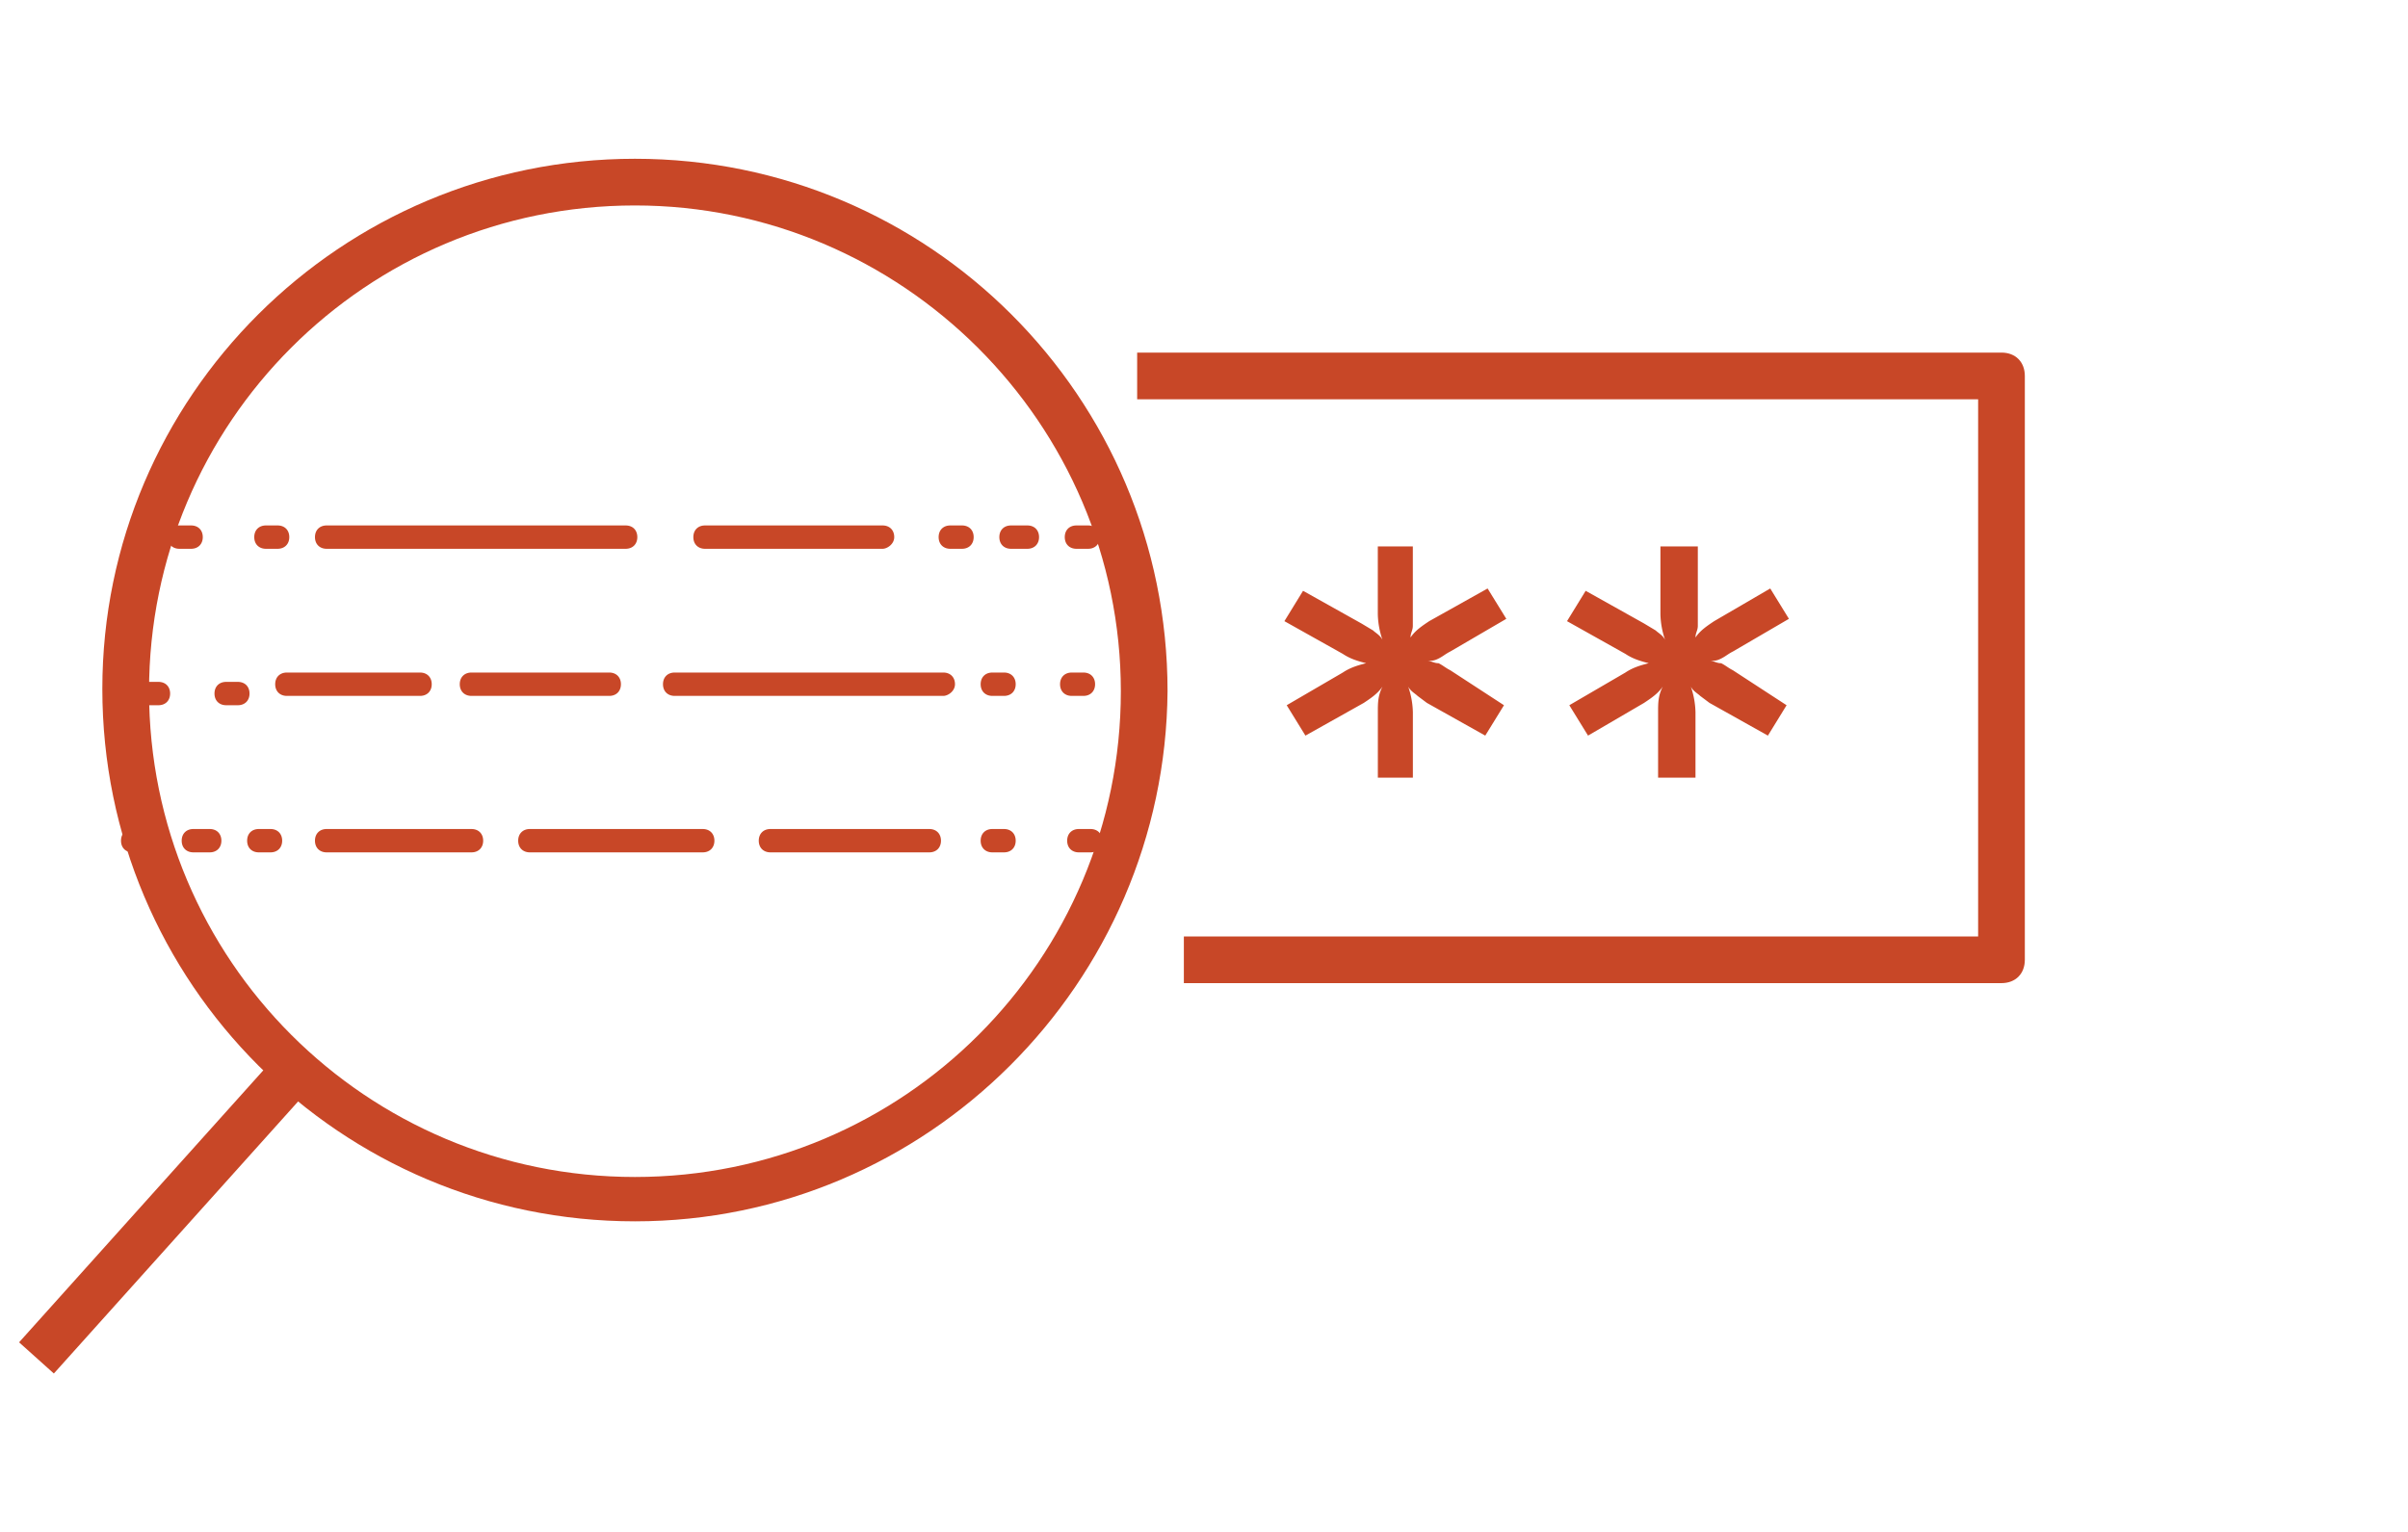
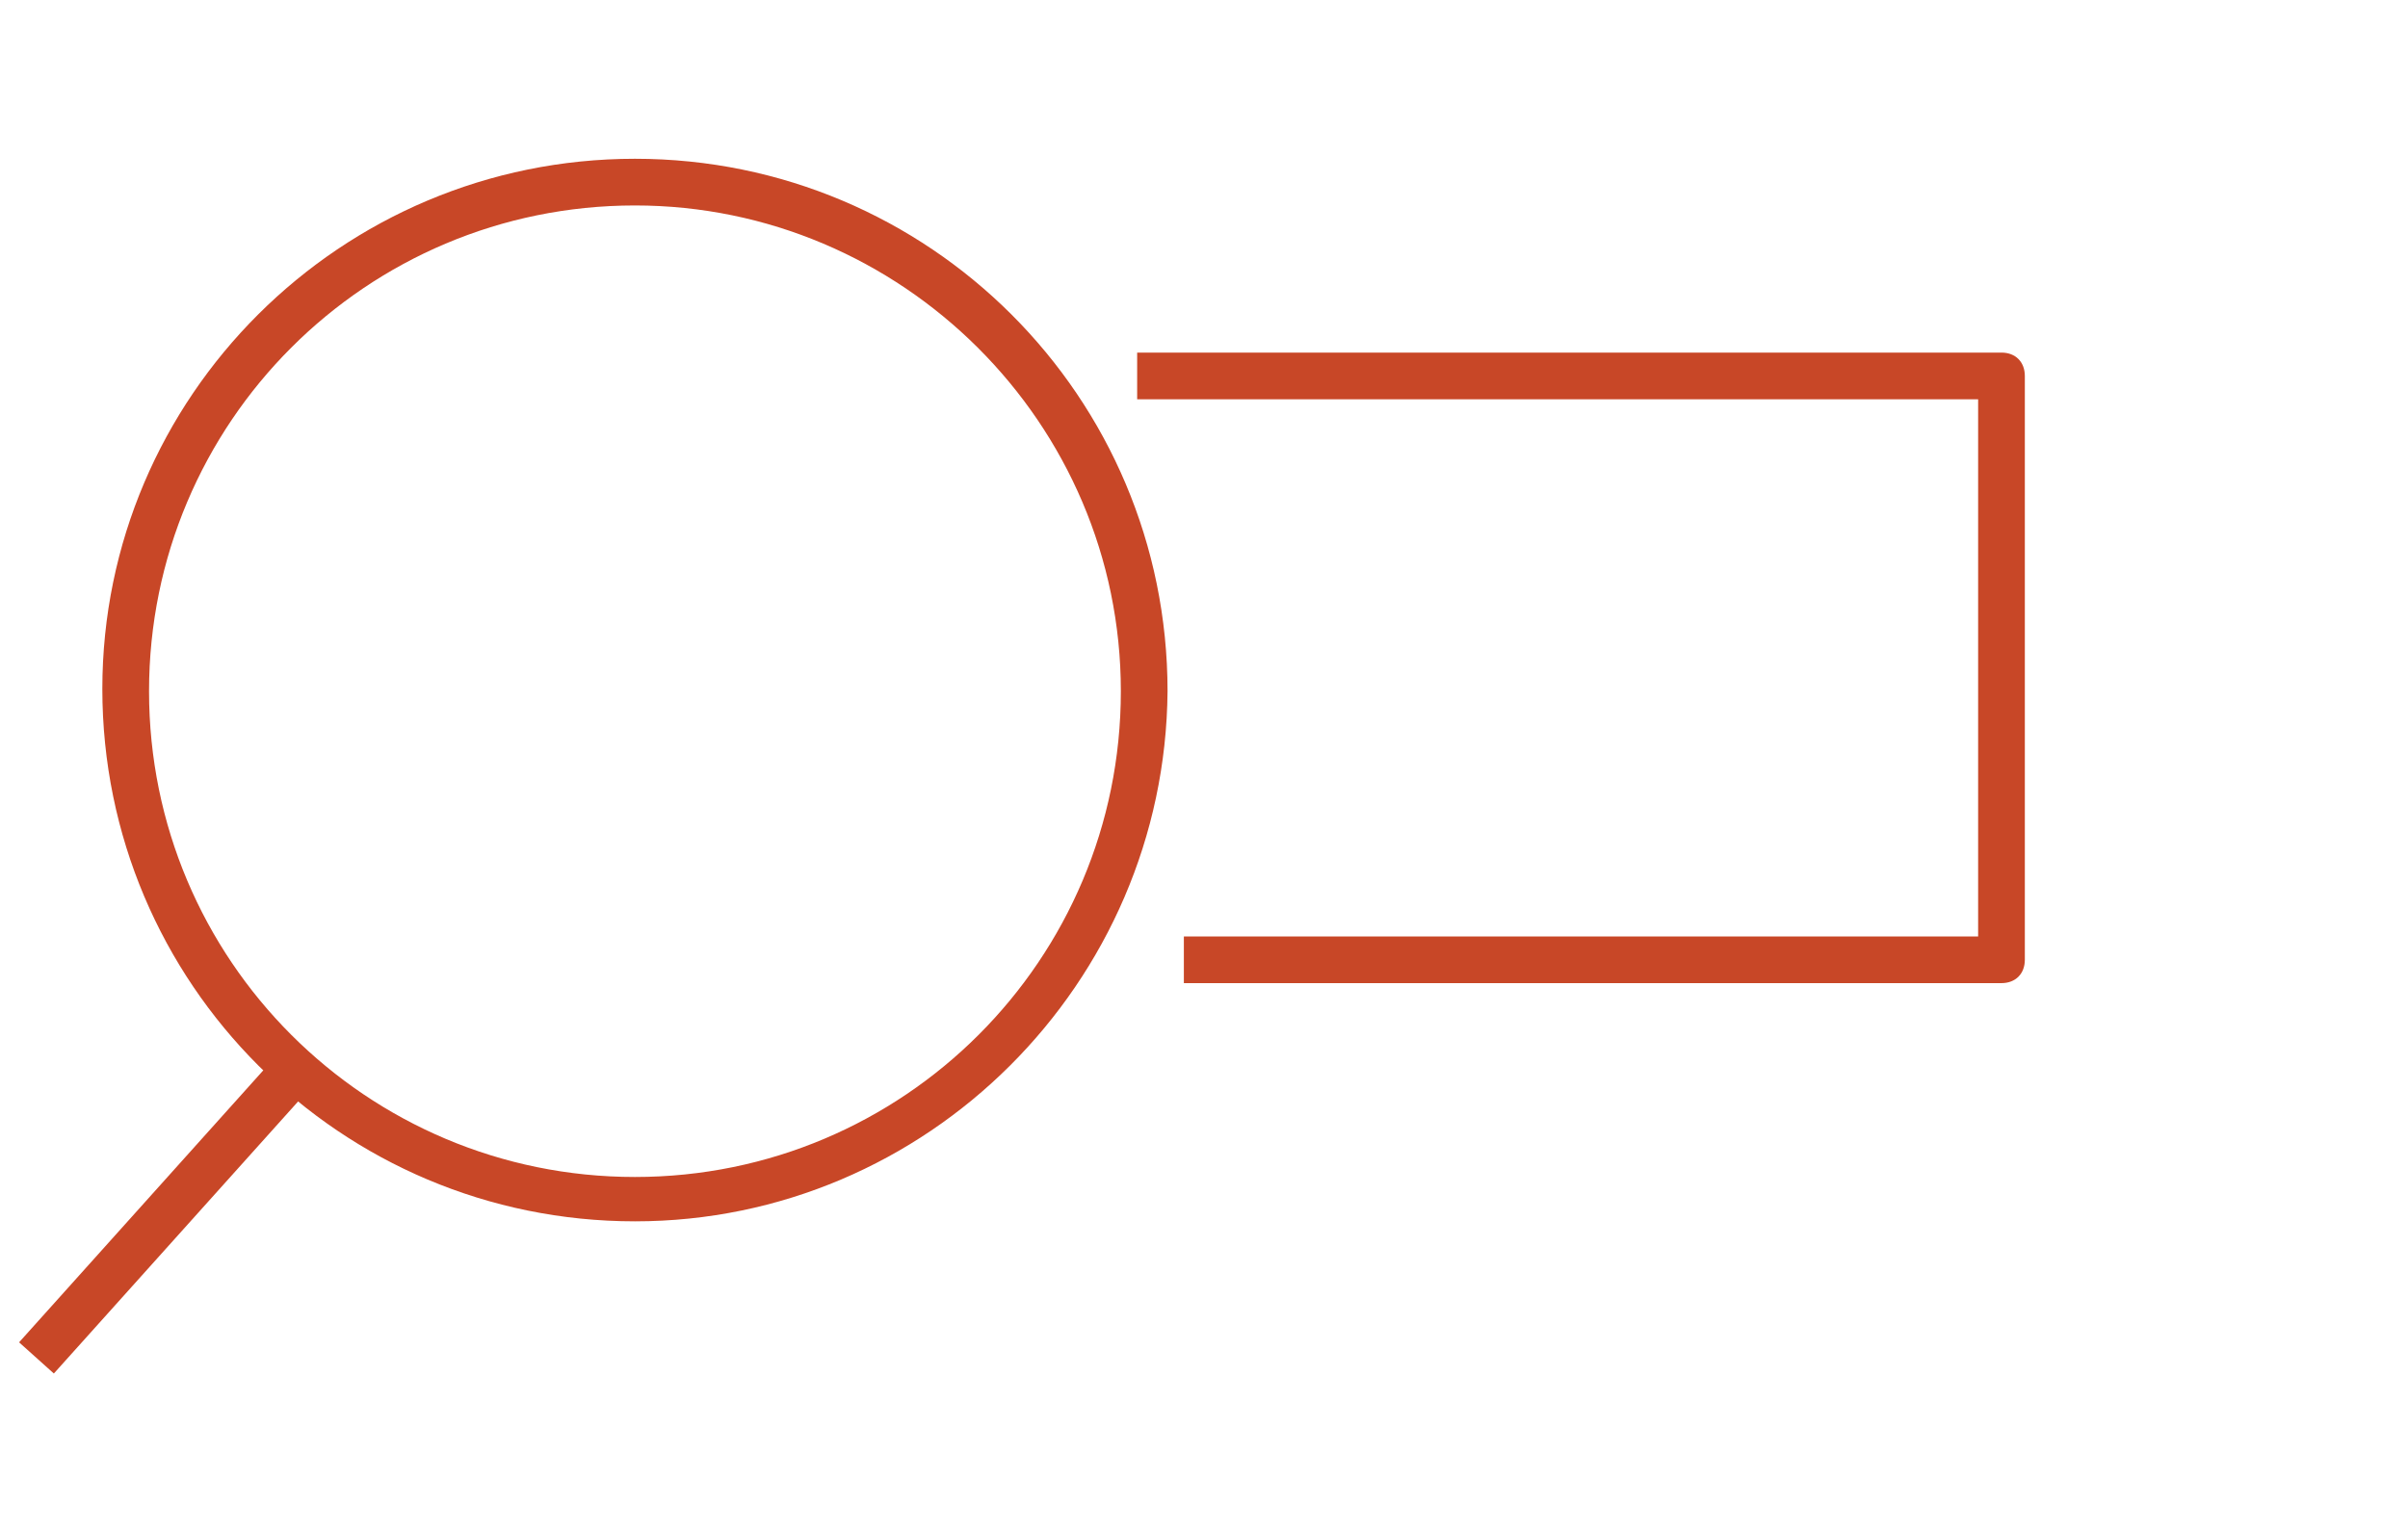
<svg xmlns="http://www.w3.org/2000/svg" width="66" height="42" fill="none">
  <g clip-path="url(#clip0_394_9858)" fill="#C84727">
    <path d="M17.403 33.485c-8.067 0-14.598-6.53-14.598-14.598 0-8.004 6.53-14.534 14.598-14.534 8.068 0 14.598 6.53 14.598 14.598-.064 8.003-6.594 14.534-14.598 14.534zm0-27.852c-7.363 0-13.318 5.955-13.318 13.318 0 7.363 5.955 13.318 13.318 13.318 7.363 0 13.318-5.955 13.318-13.318 0-7.363-6.019-13.318-13.318-13.318z" />
    <path d="M7.623 28.892l-7.1 7.91.953.855 7.1-7.91-.953-.855zm47.235-1.938h-22.41v-1.28h21.77V10.948h-23.05V9.667h23.69c.385 0 .64.256.64.64v16.007c0 .384-.255.64-.64.64z" />
-     <path d="M41.222 19.335l-.513.833-1.6-.897-.256-.192c-.064-.064-.192-.128-.256-.256a2.3 2.3 0 01.128.704v1.793h-.96v-1.793c0-.256 0-.448.127-.704-.128.192-.32.32-.512.448l-1.6.897-.513-.833 1.537-.896c.192-.128.384-.192.64-.256-.256-.064-.448-.128-.64-.256l-1.6-.897.511-.832 1.601.896.32.192c.064.064.192.128.256.257a2.303 2.303 0 01-.128-.705v-1.857h.96v2.177c0 .128-.063.192-.063.32.128-.192.32-.32.512-.448l1.6-.896.513.832-1.537.897c-.128.064-.192.128-.32.192s-.192.064-.32.064c.128 0 .192.064.32.064.128.064.192.128.32.192l1.473.96zm7.746 0l-.512.833-1.601-.897-.256-.192c-.064-.064-.192-.128-.256-.256a2.3 2.3 0 01.128.704v1.793h-1.025v-1.793c0-.256 0-.448.128-.704-.128.192-.32.32-.512.448l-1.536.897-.513-.833 1.537-.896c.192-.128.384-.192.64-.256-.256-.064-.448-.128-.64-.256l-1.6-.897.511-.832 1.601.896.32.192c.064.064.192.128.256.257a2.303 2.303 0 01-.128-.705v-1.857h1.025v2.177c0 .128-.064.192-.064.32.128-.192.32-.32.512-.448l1.537-.896.512.832-1.537.897c-.128.064-.192.128-.32.192s-.192.064-.32.064c.128 0 .192.064.32.064.128.064.192.128.32.192l1.473.96zm-31.82-4.289H8.953c-.192 0-.32-.128-.32-.32 0-.193.128-.32.32-.32h8.195c.193 0 .32.127.32.32 0 .191-.127.32-.32.32zm-4.225 8.323h-3.97c-.192 0-.32-.128-.32-.32s.128-.32.32-.32h3.97c.192 0 .32.128.32.32s-.128.32-.32.32zm-1.41-4.29h-3.65c-.192 0-.32-.128-.32-.32s.128-.32.32-.32h3.65c.192 0 .32.128.32.32s-.128.32-.32.32zm-4.099 4.29h-.32c-.193 0-.32-.128-.32-.32s.127-.32.32-.32h.32c.192 0 .32.128.32.32s-.128.32-.32.32zm-1.665 0H5.3c-.192 0-.32-.128-.32-.32s.128-.32.32-.32h.448c.192 0 .32.128.32.32s-.128.32-.32.32zm-1.792 0h-.32c-.193 0-.32-.128-.32-.32s.127-.32.32-.32h.32c.192 0 .32.128.32.32s-.128.32-.32.32zm3.652-8.323h-.32c-.192 0-.32-.128-.32-.32 0-.193.128-.32.32-.32h.32c.192 0 .32.127.32.32 0 .191-.128.32-.32.32zm-2.371 0h-.32c-.192 0-.32-.128-.32-.32 0-.193.128-.32.32-.32h.32c.192 0 .32.127.32.32 0 .191-.128.32-.32.32zm-.895 4.289h-.32c-.192 0-.32-.128-.32-.32 0-.193.128-.32.32-.32h.32c.192 0 .32.127.32.32 0 .192-.128.32-.32.32zm2.177 0H6.2c-.193 0-.321-.128-.321-.32 0-.193.128-.32.32-.32h.32c.192 0 .32.127.32.32 0 .192-.128.32-.32.32zm19.847-4.289h-.32c-.192 0-.32-.128-.32-.32 0-.193.128-.32.32-.32h.32c.192 0 .32.127.32.32 0 .191-.128.32-.32.32zm1.792 0h-.448c-.192 0-.32-.128-.32-.32 0-.193.128-.32.32-.32h.448c.192 0 .32.127.32.32 0 .191-.128.32-.32.32zm1.665 0h-.32c-.192 0-.32-.128-.32-.32 0-.193.128-.32.32-.32h.32c.192 0 .32.127.32.32 0 .191-.128.32-.32.32zm-2.304 8.323h-.321c-.192 0-.32-.128-.32-.32s.128-.32.32-.32h.32c.192 0 .32.128.32.32s-.128.32-.32.32zm2.37 0h-.32c-.192 0-.32-.128-.32-.32s.128-.32.32-.32h.32c.192 0 .32.128.32.32s-.128.32-.32.32zm-.195-4.29h-.32c-.192 0-.32-.128-.32-.32s.128-.32.32-.32h.32c.192 0 .32.128.32.32s-.128.32-.32.32zm-2.175 0h-.321c-.192 0-.32-.128-.32-.32s.128-.32.32-.32h.32c.192 0 .32.128.32.32s-.128.32-.32.32zm-1.665 0h-7.363c-.192 0-.32-.128-.32-.32s.128-.32.32-.32h7.363c.192 0 .32.128.32.32s-.192.32-.32.32zm-1.665-4.033h-4.866c-.192 0-.32-.128-.32-.32 0-.193.128-.32.32-.32h4.866c.192 0 .32.127.32.32 0 .191-.192.32-.32.32zm1.28 8.323h-4.353c-.192 0-.32-.128-.32-.32s.128-.32.32-.32h4.354c.192 0 .32.128.32.32s-.128.32-.32.32zm-6.209 0h-4.738c-.192 0-.32-.128-.32-.32s.128-.32.32-.32h4.738c.192 0 .32.128.32.32s-.128.32-.32.32zm-2.561-4.29h-3.778c-.192 0-.32-.128-.32-.32s.128-.32.32-.32h3.777c.192 0 .32.128.32.32s-.128.32-.32.32z" />
  </g>
  <defs>
    <clipPath id="clip0_394_9858">
      <path fill="#fff" transform="translate(.5 4.353)" d="M0 0h55v33.294H0z" />
    </clipPath>
  </defs>
</svg>